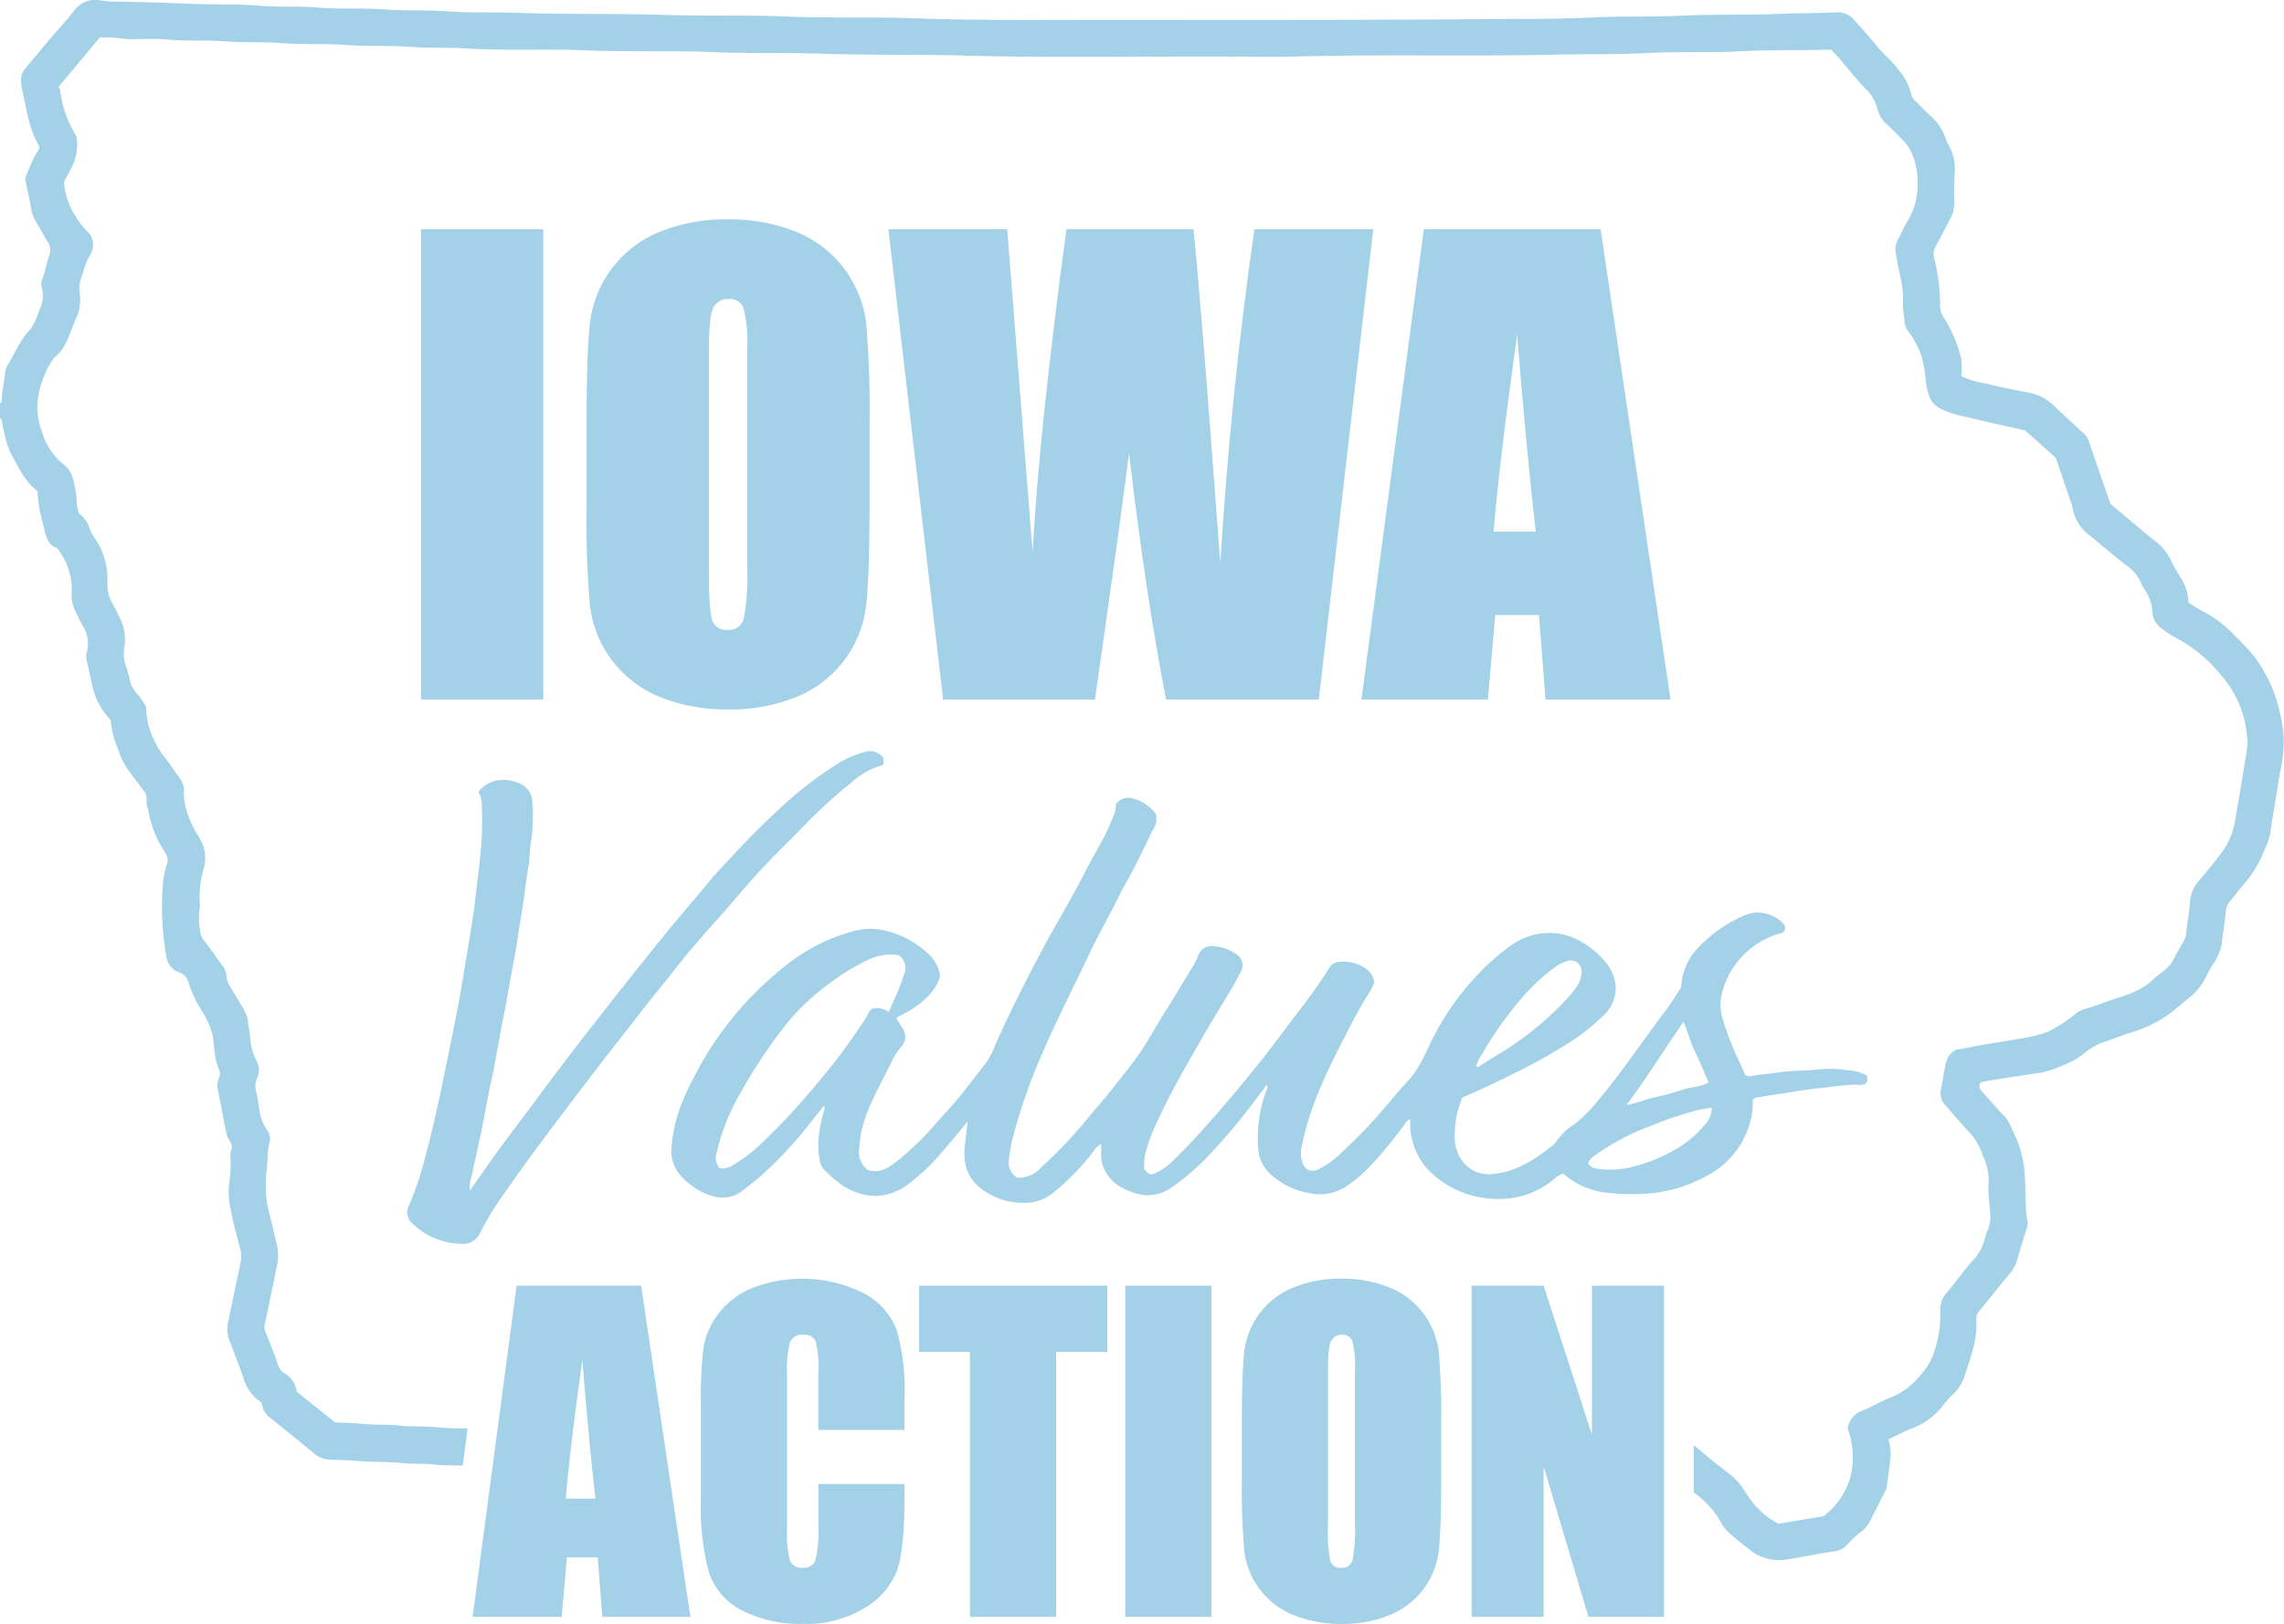
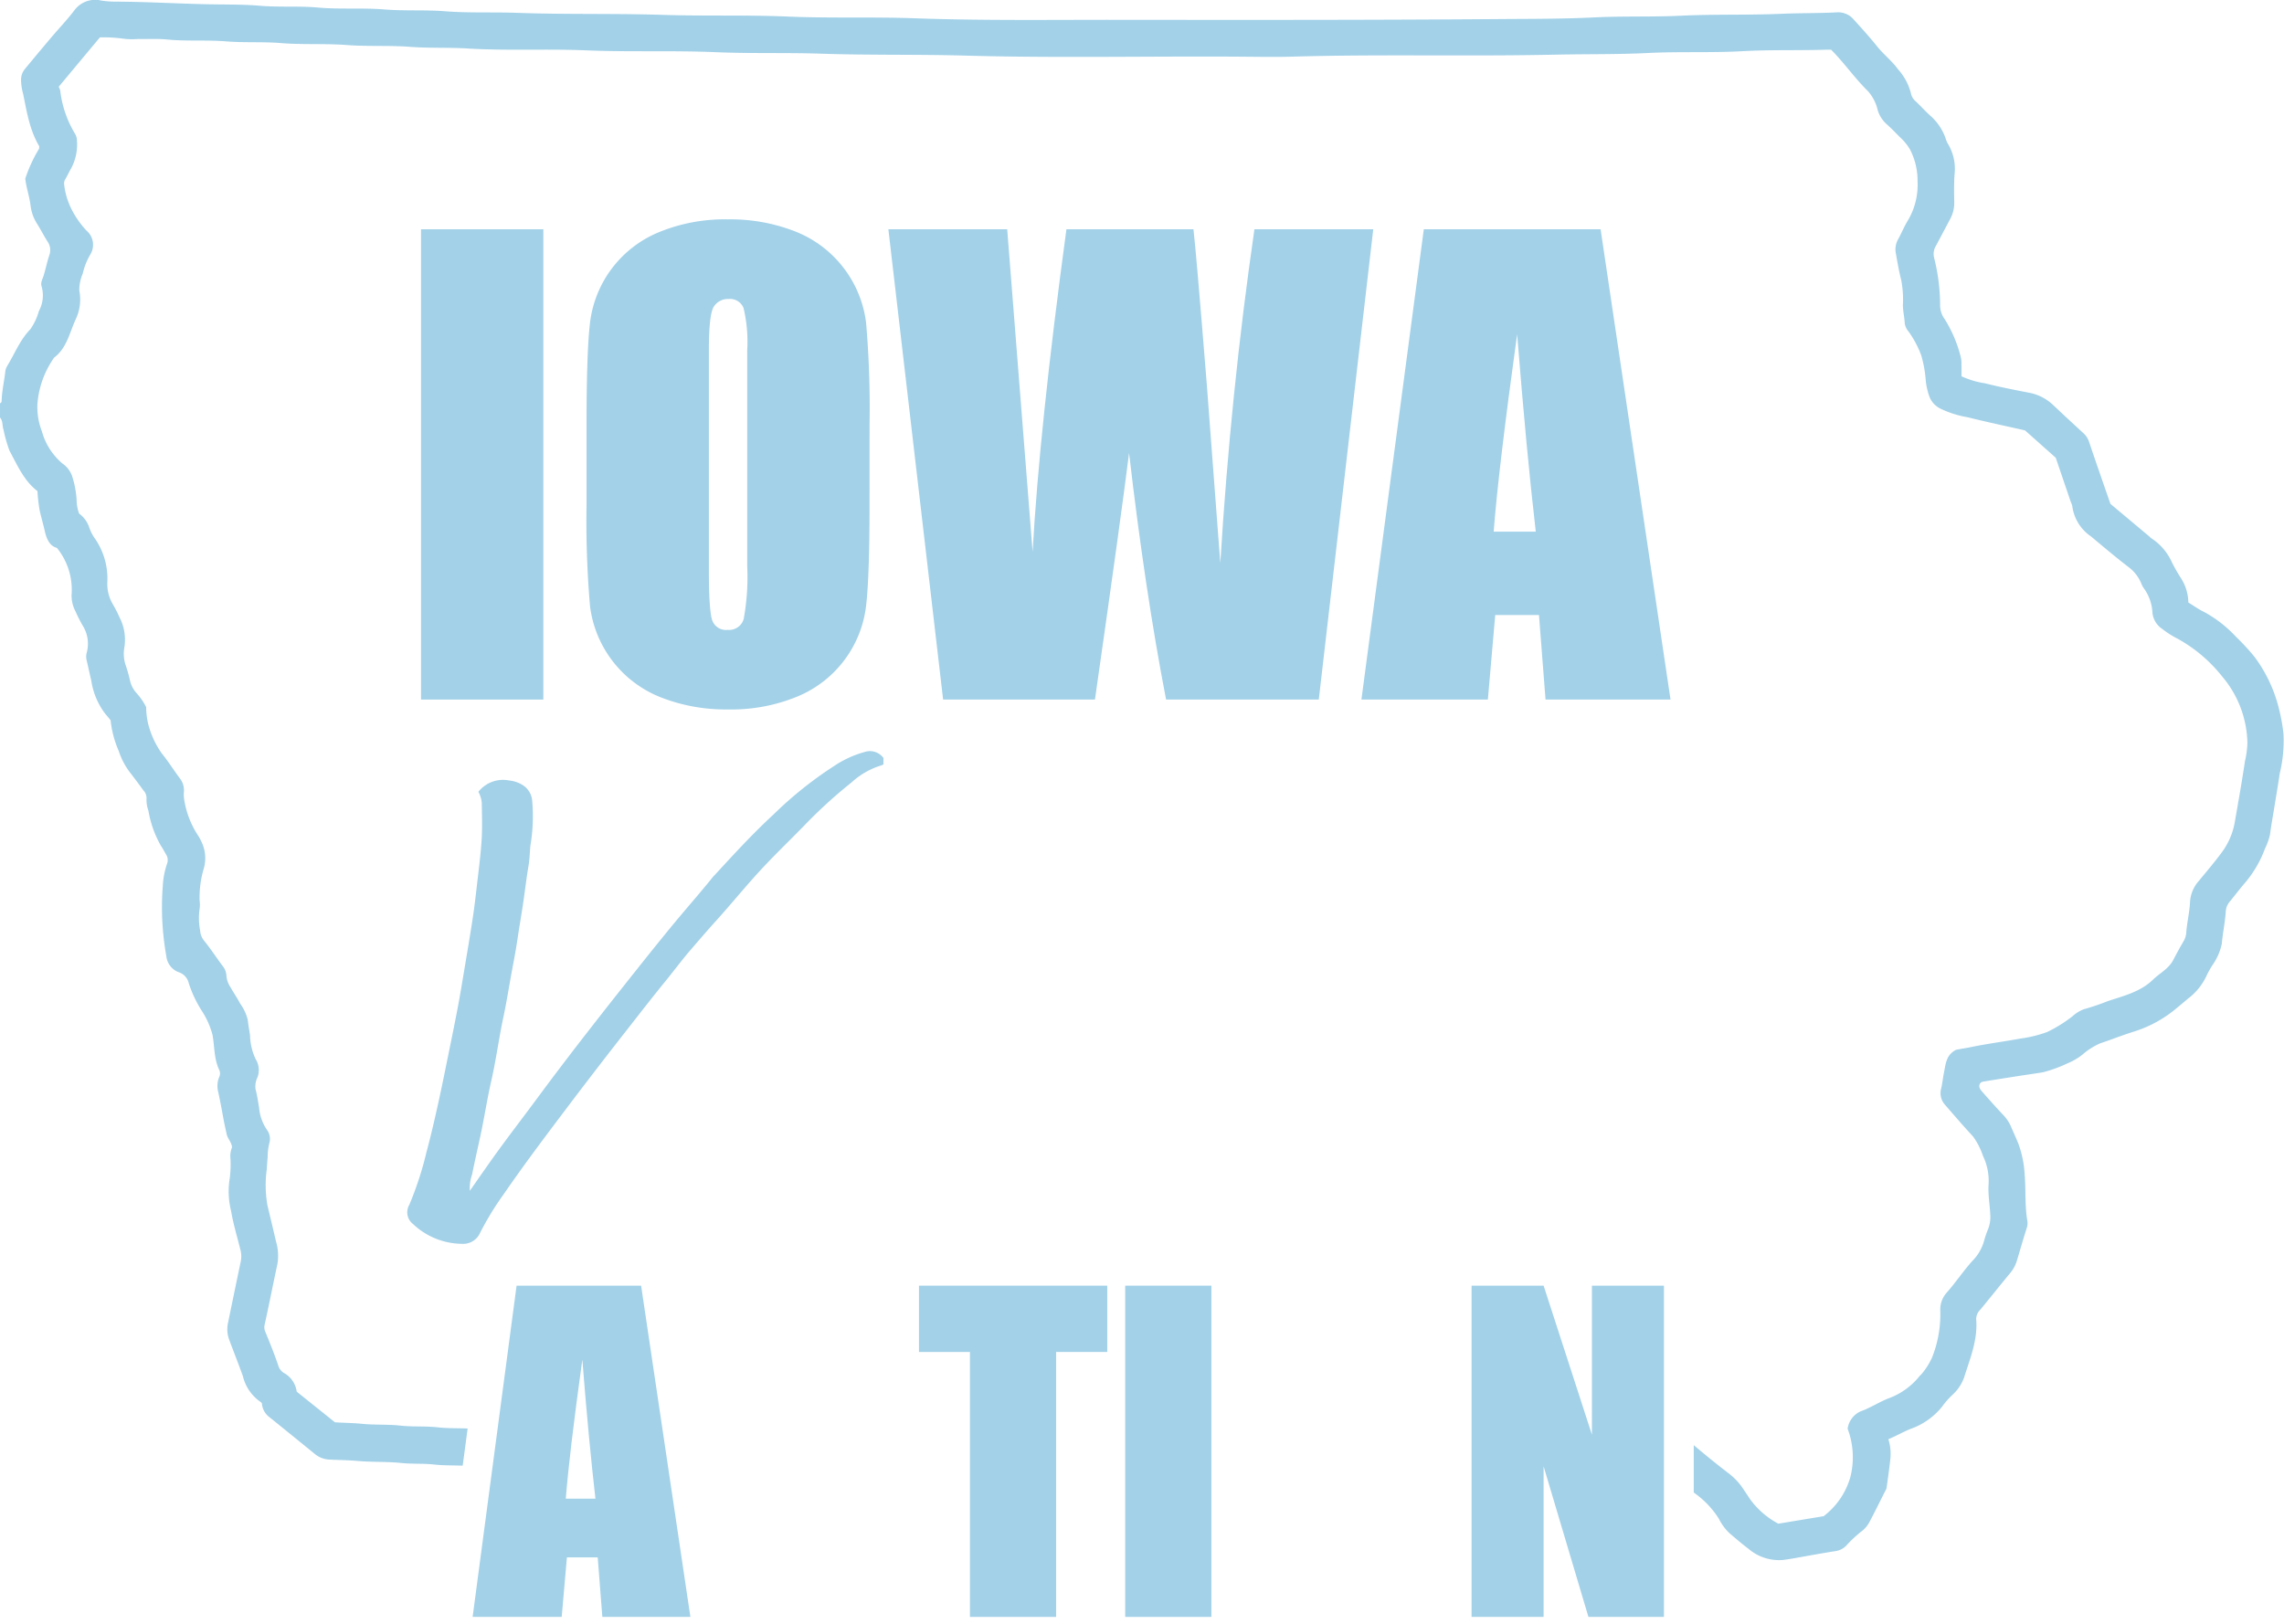
<svg xmlns="http://www.w3.org/2000/svg" id="logo" width="307.097" height="218.388" viewBox="0 0 307.097 218.388">
  <g id="Group_2" data-name="Group 2" transform="translate(-49.452 -25.12)">
    <g id="Group_3" data-name="Group 3">
-       <path id="Path_8" data-name="Path 8" d="M246.075,172.728a12.892,12.892,0,0,0-1.02,5.634,5.323,5.323,0,0,0,1.372,3.338,4.5,4.5,0,0,0,4.028,1.273c2.9-.321,5.257-1.851,7.49-3.6a3.243,3.243,0,0,0,.841-.848,8.428,8.428,0,0,1,2.408-2.246,20.5,20.5,0,0,0,2.968-2.952c3.328-3.954,6.186-8.265,9.3-12.384.739-.978,1.371-2.037,2.047-3.05a7.992,7.992,0,0,1,2.212-5.248,18.707,18.707,0,0,1,6.4-4.468,4.683,4.683,0,0,1,5.016,1.066.9.9,0,0,1,.315.909c-.24.536-.756.508-1.142.648a11.194,11.194,0,0,0-7.449,8.421,6.438,6.438,0,0,0,.293,3.175,39.874,39.874,0,0,0,2.111,5.4c.286.65.577,1.3.848,1.907a1.372,1.372,0,0,0,1.1.086c1.129-.2,2.275-.276,3.4-.447,1.732-.262,3.48-.206,5.216-.378a14.177,14.177,0,0,1,4.046.1,5.611,5.611,0,0,1,2.576.7c.09.419.169.812-.224,1.149a3,3,0,0,1-1.269.079c-1.592.016-3.154.3-4.73.453-1.815.173-3.6.52-5.394.777-1.1.157-2.187.333-3.277.517-.142.024-.266.156-.442.264a9.857,9.857,0,0,1-.559,3.727,11.564,11.564,0,0,1-5.5,6.465,19.535,19.535,0,0,1-9.788,2.505,28.794,28.794,0,0,1-4.525-.278,10.592,10.592,0,0,1-5.106-2.468,3.382,3.382,0,0,0-1.279.776,11.309,11.309,0,0,1-7.82,2.622,12.97,12.97,0,0,1-9.214-4.073,9.287,9.287,0,0,1-2.243-5.387,11.552,11.552,0,0,1-.007-1.285,1.462,1.462,0,0,0-.711.644,60.02,60.02,0,0,1-4.528,5.538,19.062,19.062,0,0,1-3.444,2.931,6.463,6.463,0,0,1-4.913.852,10.15,10.15,0,0,1-5.072-2.437,5.029,5.029,0,0,1-1.772-3.388,18.329,18.329,0,0,1,1.07-7.908c.088-.262.271-.494.059-.818-.744.992-1.464,1.98-2.212,2.946a84.439,84.439,0,0,1-5.9,6.889,31.635,31.635,0,0,1-4.61,3.916c-2.339,1.648-4.617,1.248-6.91-.024a4.988,4.988,0,0,1-1.527-1.322,4.577,4.577,0,0,1-1.092-3.311c.034-.354.005-.714.005-1.177a3.872,3.872,0,0,0-1.088,1.071,32.062,32.062,0,0,1-5.408,5.549,5.932,5.932,0,0,1-3.612,1.327,9.386,9.386,0,0,1-5.016-1.233c-2.608-1.5-3.576-3.485-3.19-6.7.113-.937.227-1.873.365-3.007-1.145,1.364-2.131,2.593-3.176,3.771a28.405,28.405,0,0,1-5.1,4.863c-2.779,1.887-5.65,1.751-8.492.014a17.8,17.8,0,0,1-2.543-2.165,2.216,2.216,0,0,1-.573-1.278,10.265,10.265,0,0,1-.128-3.419,18.83,18.83,0,0,1,.76-3.463c.035-.089-.034-.219-.078-.456-.5.623-.94,1.157-1.359,1.711a56.982,56.982,0,0,1-6.941,7.58c-.788.725-1.666,1.352-2.5,2.027-1.83,1.483-3.759,1.22-5.678.252a10.307,10.307,0,0,1-2.488-1.83,5.077,5.077,0,0,1-1.5-4.461,20.54,20.54,0,0,1,1.771-6.6,49.036,49.036,0,0,1,3.565-6.58,48.339,48.339,0,0,1,4.346-5.669,47.011,47.011,0,0,1,6.253-5.737,24.452,24.452,0,0,1,8.935-4.264,8.2,8.2,0,0,1,3.7.007,12.474,12.474,0,0,1,5.646,2.906,5.013,5.013,0,0,1,1.88,3.285c-.661,2.13-2.711,4.081-5.82,5.475-.12.311.151.489.274.711.174.311.4.6.56.912a1.921,1.921,0,0,1-.227,2.325,9.238,9.238,0,0,0-1.347,2.1c-1.063,2.169-2.243,4.28-3.161,6.521a16,16,0,0,0-1.164,5.06A2.941,2.941,0,0,0,166.2,182.5c1.651.473,2.893-.444,4.073-1.385a39.118,39.118,0,0,0,4.959-4.835c1.262-1.437,2.594-2.812,3.77-4.324.976-1.254,1.96-2.5,2.931-3.758a9.42,9.42,0,0,0,1.145-2.078c1.882-4.373,4.055-8.6,6.267-12.812,1.918-3.652,4.1-7.155,5.958-10.841.819-1.627,1.758-3.193,2.6-4.809.457-.877.848-1.79,1.222-2.705a3.2,3.2,0,0,0,.352-1.629,2.014,2.014,0,0,1,2.4-.779,5.327,5.327,0,0,1,3.012,2.092,2.785,2.785,0,0,1-.5,2.208c-1.144,2.4-2.274,4.8-3.6,7.11-.533.926-.975,1.9-1.467,2.856-1.148,2.219-2.376,4.4-3.438,6.662-2.09,4.443-4.362,8.8-6.293,13.317a75.025,75.025,0,0,0-3.916,11.162,17.747,17.747,0,0,0-.553,3.019,2.417,2.417,0,0,0,1.084,2.537,4.029,4.029,0,0,0,3.224-1.373,62.767,62.767,0,0,0,6.334-6.685c.93-1.186,1.987-2.279,2.913-3.476,1.41-1.825,2.91-3.589,4.2-5.5,1.085-1.6,1.992-3.333,3.039-4.971,1.237-1.938,2.392-3.928,3.6-5.883a11.529,11.529,0,0,0,1.041-2,1.866,1.866,0,0,1,2.191-1.225,5.465,5.465,0,0,1,2.964,1.093,1.66,1.66,0,0,1,.586,2.275c-.4.817-.84,1.616-1.3,2.4-1.214,2.048-2.482,4.063-3.67,6.125-2.174,3.774-4.378,7.536-6.2,11.5a23.5,23.5,0,0,0-1.676,4.431,9.531,9.531,0,0,0-.168,2.113c.719.844.835.88,1.7.474a8.052,8.052,0,0,0,2.113-1.524c2.046-1.96,3.946-4.053,5.811-6.189,1.912-2.19,3.766-4.427,5.59-6.687,1.969-2.439,3.8-4.986,5.717-7.471,1.431-1.858,2.8-3.757,4.044-5.745a1.41,1.41,0,0,1,1.061-.677,5.194,5.194,0,0,1,3.745.853,2.437,2.437,0,0,1,1.15,1.955,8.531,8.531,0,0,1-.728,1.4c-1.154,1.8-2.135,3.705-3.111,5.611-1.191,2.327-2.4,4.646-3.383,7.071a38.65,38.65,0,0,0-2.536,7.986,3.646,3.646,0,0,0,.184,2.232,1.389,1.389,0,0,0,2.032.763,11.451,11.451,0,0,0,3.266-2.36c1.369-1.287,2.719-2.6,3.985-3.987,1.663-1.821,3.182-3.775,4.863-5.578,1.558-1.671,2.342-3.752,3.324-5.73a35.933,35.933,0,0,1,5.3-7.739,31.515,31.515,0,0,1,4.622-4.295,10.268,10.268,0,0,1,2.556-1.506,8.566,8.566,0,0,1,7.75.75,11.824,11.824,0,0,1,2.9,2.471,5.882,5.882,0,0,1,1.456,3.444,5.1,5.1,0,0,1-1.9,4.066,26.541,26.541,0,0,1-4.606,3.569c-1.907,1.209-3.866,2.334-5.881,3.356C251.611,170.2,248.9,171.509,246.075,172.728ZM170.3,153.572a7.318,7.318,0,0,0-4.791.97,29.046,29.046,0,0,0-4.524,2.831,30.461,30.461,0,0,0-6.538,6.407,70.981,70.981,0,0,0-5.339,8.154,29.518,29.518,0,0,0-3.3,8.218,2.171,2.171,0,0,0,.394,2.085,2.651,2.651,0,0,0,1.81-.417,21.855,21.855,0,0,0,4.207-3.3,92.686,92.686,0,0,0,7.435-8.088,80.5,80.5,0,0,0,6.223-8.417c.27-.428.391-.971.863-1.244a2.673,2.673,0,0,1,2.2.447c.253-.566.492-1.058.694-1.564a27.107,27.107,0,0,0,1.383-3.526A2.119,2.119,0,0,0,170.3,153.572ZM247.937,168.5c.254.184.368.047.5-.034.8-.505,1.6-1.025,2.41-1.513a41.841,41.841,0,0,0,9.479-7.713,10.117,10.117,0,0,0,1.17-1.5,3.515,3.515,0,0,0,.611-1.894A1.452,1.452,0,0,0,260.1,154.4a4.626,4.626,0,0,0-1.285.592,25.423,25.423,0,0,0-4.662,4.253,48.475,48.475,0,0,0-5.372,7.536A5.8,5.8,0,0,0,247.937,168.5Zm31.69,5.621a14.139,14.139,0,0,0-3.108.63,51.113,51.113,0,0,0-5.241,1.834,32.485,32.485,0,0,0-7.22,3.8c-.44.331-.922.615-1.067,1.211a1.567,1.567,0,0,0,1.206.7,12.1,12.1,0,0,0,4.215-.132,21.176,21.176,0,0,0,5.949-2.261,13.851,13.851,0,0,0,4.152-3.352A3.529,3.529,0,0,0,279.627,174.121ZM268.17,173.7c1.447-.218,2.584-.748,3.785-1.013a31.613,31.613,0,0,0,3.639-.984c1.168-.408,2.472-.362,3.6-1.01-.626-1.421-1.173-2.773-1.811-4.081-.627-1.281-.969-2.677-1.586-4.065C273.229,166.268,270.924,169.991,268.17,173.7Zm-107.724-.075.042-.082-.072-.006Z" fill="#a2d1e8" />
      <path id="Path_9" data-name="Path 9" d="M168.24,127.062v.851a1.551,1.551,0,0,1-.31.147,10.353,10.353,0,0,0-3.985,2.288,65.5,65.5,0,0,0-6.526,5.972c-1.925,1.963-3.909,3.871-5.772,5.891-2.021,2.192-3.9,4.514-5.9,6.726-1.176,1.3-2.316,2.631-3.461,3.958-1.172,1.358-2.233,2.8-3.366,4.187-1.759,2.154-3.459,4.357-5.176,6.546q-4.006,5.109-7.921,10.288c-2.944,3.894-5.881,7.792-8.649,11.813a39.9,39.9,0,0,0-3.16,5.168,2.489,2.489,0,0,1-2.47,1.5,9.686,9.686,0,0,1-6.563-2.668,1.977,1.977,0,0,1-.5-2.565,44.849,44.849,0,0,0,2.311-7.083c.557-2.057,1.037-4.136,1.5-6.216.507-2.27.963-4.552,1.429-6.832.449-2.2.9-4.4,1.318-6.61.3-1.591.56-3.19.827-4.787.378-2.26.763-4.519,1.111-6.784.217-1.408.389-2.824.551-4.24.247-2.166.536-4.33.681-6.5.112-1.671.045-3.356.023-5.035a3.773,3.773,0,0,0-.457-1.465,4.213,4.213,0,0,1,4.164-1.522,4.11,4.11,0,0,1,1.681.548A2.731,2.731,0,0,1,121,132.717a23.687,23.687,0,0,1-.236,6.148c-.079.909-.1,1.819-.254,2.727-.267,1.558-.449,3.131-.675,4.7-.249,1.724-.556,3.438-.808,5.161-.229,1.561-.54,3.111-.822,4.664-.359,1.983-.68,3.974-1.1,5.944-.59,2.781-.953,5.6-1.588,8.377-.5,2.191-.853,4.415-1.3,6.618-.412,2.008-.891,4-1.289,6.014a5.59,5.59,0,0,0-.306,2.2c1.337-1.9,2.589-3.722,3.89-5.512,1.425-1.958,2.9-3.884,4.345-5.825,1.14-1.527,2.268-3.062,3.419-4.581q1.977-2.613,3.987-5.2,2.338-3.012,4.706-6c2.273-2.866,4.542-5.733,6.868-8.558,1.818-2.209,3.717-4.35,5.51-6.58.075-.093.167-.172.249-.26,2.543-2.762,5.08-5.534,7.841-8.078a51.785,51.785,0,0,1,8.175-6.542,14,14,0,0,1,4.074-1.874A2.26,2.26,0,0,1,168.24,127.062Z" fill="#a2d1e8" />
      <g id="Group_2-2" data-name="Group 2">
        <path id="Path_10" data-name="Path 10" d="M122.506,55.955V119.2H106.061V55.955Z" fill="#a2d1e8" />
        <path id="Path_11" data-name="Path 11" d="M166.365,92.987q0,9.531-.449,13.5a15.111,15.111,0,0,1-9.2,12.285,23.245,23.245,0,0,1-9.375,1.758,23.837,23.837,0,0,1-9.121-1.66,15.2,15.2,0,0,1-9.433-12.207,133.375,133.375,0,0,1-.469-13.672V82.166q0-9.529.449-13.5a15.116,15.116,0,0,1,9.2-12.285,23.245,23.245,0,0,1,9.375-1.758,23.837,23.837,0,0,1,9.121,1.66A15.207,15.207,0,0,1,165.9,68.494a133.782,133.782,0,0,1,.468,13.672ZM149.92,72.205a19.58,19.58,0,0,0-.488-5.644,1.945,1.945,0,0,0-2.012-1.231,2.246,2.246,0,0,0-1.973,1q-.683,1-.683,5.879v29.532q0,5.508.449,6.8a1.959,1.959,0,0,0,2.09,1.289,2.023,2.023,0,0,0,2.148-1.485,31.236,31.236,0,0,0,.469-7.07Z" fill="#a2d1e8" />
        <path id="Path_12" data-name="Path 12" d="M234.093,55.955,226.771,119.2H206.239q-2.82-14.574-4.978-33.164-.984,7.97-4.587,33.164H176.259L168.9,55.955h15.976l1.737,22.067,1.681,21.332q.91-16.558,4.547-43.4h17.078q.34,2.775,1.794,20.86l1.816,24.062q1.4-22.962,4.59-44.922Z" fill="#a2d1e8" />
        <path id="Path_13" data-name="Path 13" d="M264.662,55.955l9.4,63.243H257.259l-.882-11.368h-5.883l-.989,11.368h-17l8.388-63.243Zm-8.716,40.664q-1.249-10.745-2.505-26.562-2.514,18.165-3.156,26.562Z" fill="#a2d1e8" />
      </g>
    </g>
    <g id="Group_5" data-name="Group 5">
-       <path id="Path_14" data-name="Path 14" d="M159.483,230.314a16.2,16.2,0,0,1-.4,4.662,1.628,1.628,0,0,1-1.692.992,1.647,1.647,0,0,1-1.733-.99,14.4,14.4,0,0,1-.385-4.238V210.049a15.447,15.447,0,0,1,.385-4.4,1.71,1.71,0,0,1,1.816-1.018,1.6,1.6,0,0,1,1.637.837,13.9,13.9,0,0,1,.371,4.215v7.743h11.584v-4.232A29.685,29.685,0,0,0,170.022,204a9.493,9.493,0,0,0-4.375-4.932,18.581,18.581,0,0,0-15.12-.7,10.962,10.962,0,0,0-4.54,3.509,10.109,10.109,0,0,0-1.967,4.636,57.906,57.906,0,0,0-.33,7.223v13.014a33.476,33.476,0,0,0,1.073,9.809,8.962,8.962,0,0,0,4.375,5.1,17.069,17.069,0,0,0,8.392,1.844,14.79,14.79,0,0,0,8.24-2.177,10.021,10.021,0,0,0,4.32-5.071q.977-2.892.977-9.809v-1.736H159.483Z" fill="#a2d1e8" />
-       <path id="Path_15" data-name="Path 15" d="M243.223,224.11v-7.622a94.027,94.027,0,0,0-.331-9.63,10.706,10.706,0,0,0-6.644-8.6,16.8,16.8,0,0,0-6.425-1.169,16.385,16.385,0,0,0-6.6,1.238,10.647,10.647,0,0,0-6.48,8.654q-.316,2.792-.316,9.506v7.622a94.125,94.125,0,0,0,.33,9.63,10.71,10.71,0,0,0,6.645,8.6,16.789,16.789,0,0,0,6.425,1.17,16.363,16.363,0,0,0,6.6-1.239,10.644,10.644,0,0,0,6.48-8.653Q243.223,230.823,243.223,224.11Zm-11.584,5.833a22.048,22.048,0,0,1-.33,4.98,1.426,1.426,0,0,1-1.514,1.045,1.379,1.379,0,0,1-1.472-.908,20.455,20.455,0,0,1-.316-4.787v-20.8q0-3.438.481-4.14a1.583,1.583,0,0,1,1.39-.7,1.37,1.37,0,0,1,1.417.867,13.805,13.805,0,0,1,.344,3.975Z" fill="#a2d1e8" />
      <path id="Path_16" data-name="Path 16" d="M263.5,218.084,257,198.026h-9.685v44.546H257V222.321l6.026,20.251h10.152V198.026H263.5Z" fill="#a2d1e8" />
      <path id="Path_17" data-name="Path 17" d="M130.44,242.572h11.838l-6.625-44.546H118.911L113,242.572h11.976l.7-8.007h4.144Zm-4.913-15.9q.453-5.914,2.223-18.71.885,11.142,1.764,18.71Z" fill="#a2d1e8" />
      <rect id="Rectangle_5" data-name="Rectangle 5" width="11.584" height="44.546" transform="translate(200.745 198.026)" fill="#a2d1e8" />
      <path id="Path_18" data-name="Path 18" d="M198.329,198.026H173.015v8.915h6.851v35.632H191.45V206.94h6.879Z" fill="#a2d1e8" />
      <g id="Group_4" data-name="Group 4">
        <path id="Path_19" data-name="Path 19" d="M356.476,123.756a26.137,26.137,0,0,0-.768-3.943,19.4,19.4,0,0,0-3.121-6.349,29.542,29.542,0,0,0-2.507-2.718,16.53,16.53,0,0,0-4.417-3.4c-.671-.33-1.286-.774-1.977-1.2a6.177,6.177,0,0,0-.975-3.243,23.411,23.411,0,0,1-1.238-2.166,7.476,7.476,0,0,0-2.748-3.217,3.359,3.359,0,0,1-.269-.239l-5.248-4.4c-.968-2.8-1.933-5.555-2.863-8.321a2.724,2.724,0,0,0-.762-1.179c-1.348-1.245-2.7-2.488-4.03-3.75a6.444,6.444,0,0,0-3.306-1.7c-1.973-.38-3.948-.77-5.9-1.26a11.639,11.639,0,0,1-3.162-.947c0-.524.012-1.078-.005-1.631a3.138,3.138,0,0,0-.09-.946,17.608,17.608,0,0,0-2.159-5.1,3.165,3.165,0,0,1-.619-2,26.436,26.436,0,0,0-.8-6.231,2.073,2.073,0,0,1,.2-1.569c.658-1.22,1.3-2.447,1.951-3.672a4.555,4.555,0,0,0,.548-2.28c-.027-1.238-.042-2.482.041-3.717a6.513,6.513,0,0,0-.948-4.213,4.868,4.868,0,0,1-.3-.771,7.312,7.312,0,0,0-1.827-2.75c-.753-.655-1.418-1.409-2.147-2.094a1.91,1.91,0,0,1-.648-1.1,7.584,7.584,0,0,0-1.721-3.2c-.825-1.143-1.945-2-2.818-3.089-1-1.243-2.066-2.423-3.134-3.6a2.743,2.743,0,0,0-2.323-.977c-2.466.13-4.936.086-7.407.193-4.5.195-9.013.039-13.521.257-3.863.187-7.734.035-11.605.226-4.3.213-8.616.194-12.921.227-17,.132-34,.116-50.992.1-9.188-.01-18.376.123-27.563-.209-5.664-.2-11.334.011-17-.229-5.582-.237-11.174-.047-16.763-.226-6.543-.21-13.1-.036-19.642-.275-3.227-.119-6.456.041-9.686-.213-2.7-.212-5.417-.023-8.128-.243-2.978-.241-5.974.009-8.964-.257-2.576-.229-5.174-.019-7.766-.238-2.537-.213-5.1-.149-7.645-.215-3.907-.1-7.812-.321-11.722-.34a12.917,12.917,0,0,1-2.012-.149,3.465,3.465,0,0,0-3.6,1.322c-.961,1.267-2.069,2.421-3.1,3.637q-1.81,2.139-3.59,4.3a2.254,2.254,0,0,0-.475,1.322,7.264,7.264,0,0,0,.286,2c.487,2.4.87,4.83,2.145,6.987.035.059,0,.157,0,.349a19.4,19.4,0,0,0-1.865,4.044c.15,1.26.575,2.419.717,3.645a5.8,5.8,0,0,0,.88,2.431c.486.77.9,1.585,1.385,2.357A2,2,0,0,1,56.1,59.4c-.322.93-.5,1.9-.8,2.841-.134.427-.421.9-.26,1.379a4.39,4.39,0,0,1-.358,3.333A8,8,0,0,1,53.534,69.4c-1.388,1.424-2.091,3.266-3.1,4.919a1.877,1.877,0,0,0-.269.78c-.144,1.3-.451,2.576-.489,3.887-.005.169-.033.313-.221.365v1.92c.418.469.28,1.1.472,1.642a18.616,18.616,0,0,0,.809,2.834c1.061,1.947,1.934,4.032,3.754,5.42a22.7,22.7,0,0,0,.292,2.585c.217.958.492,1.9.71,2.865.237,1.046.689,1.958,1.607,2.18a8.949,8.949,0,0,1,1.974,6.4,4.616,4.616,0,0,0,.542,2.167,18.8,18.8,0,0,0,1.029,2.009,4.563,4.563,0,0,1,.457,3.566,2.025,2.025,0,0,0-.012.929c.229.92.408,1.851.636,2.771a9.674,9.674,0,0,0,1.986,4.612c.218.232.41.488.611.73A13.927,13.927,0,0,0,65.41,126.1a9.849,9.849,0,0,0,1.685,3.116q.833,1.089,1.641,2.2a1.5,1.5,0,0,1,.419,1.084,4.2,4.2,0,0,0,.25,1.635A14.463,14.463,0,0,0,71.05,138.8c.266.394.49.815.728,1.227a1.411,1.411,0,0,1,.14,1.247,10.9,10.9,0,0,0-.578,3.012,37.182,37.182,0,0,0,.475,9.4,2.586,2.586,0,0,0,1.629,2.171,2.016,2.016,0,0,1,1.389,1.5,16.426,16.426,0,0,0,1.9,3.936,11.007,11.007,0,0,1,1.3,3.038c.283,1.583.185,3.241.927,4.741a1.137,1.137,0,0,1-.05.936,3.146,3.146,0,0,0-.107,2c.248,1.157.466,2.318.676,3.482.133.736.3,1.466.461,2.2.127.585.641,1.008.713,1.727a3.122,3.122,0,0,0-.211,1.546,14.245,14.245,0,0,1-.1,2.63,10.821,10.821,0,0,0,.178,4.366c.3,1.782.836,3.526,1.27,5.286a3.5,3.5,0,0,1,.031,1.547q-.864,4.108-1.706,8.222a3.99,3.99,0,0,0,.164,2.3c.6,1.628,1.249,3.24,1.829,4.876a5.866,5.866,0,0,0,2.438,3.512c.032.019.052.06.121.143a2.527,2.527,0,0,0,.832,1.718q3.158,2.547,6.3,5.109a3.274,3.274,0,0,0,1.958.744c1.268.061,2.534.07,3.805.184,1.938.174,3.9.068,5.843.273,1.46.154,2.934.042,4.407.206,1.275.141,2.564.109,3.852.153l.663-4.993c-1.346-.057-2.693-.009-4.024-.159-1.671-.188-3.347-.048-5-.23-1.749-.192-3.507-.071-5.243-.249-1.189-.121-2.378-.116-3.574-.2l-5.141-4.122a3.346,3.346,0,0,0-1.747-2.528,1.784,1.784,0,0,1-.746-1.033c-.513-1.494-1.1-2.965-1.7-4.429a1.516,1.516,0,0,1-.138-.922c.608-2.736,1.136-5.489,1.733-8.225a6.672,6.672,0,0,0-.179-3.042q-.564-2.421-1.149-4.838a15.57,15.57,0,0,1-.1-4.873c.04-.55.069-1.106.119-1.658a8.31,8.31,0,0,1,.2-1.769,2.078,2.078,0,0,0-.323-1.938,6.2,6.2,0,0,1-1.032-2.99c-.149-.816-.25-1.637-.478-2.439a2.874,2.874,0,0,1,.279-1.618,2.782,2.782,0,0,0-.247-2.4,7.785,7.785,0,0,1-.764-3.2c-.094-.705-.239-1.4-.311-2.116a6.285,6.285,0,0,0-1-2.139c-.4-.771-.908-1.491-1.33-2.254a3.1,3.1,0,0,1-.538-1.551,2.244,2.244,0,0,0-.516-1.3c-.833-1.11-1.591-2.279-2.462-3.358a2.375,2.375,0,0,1-.554-1.4,8.581,8.581,0,0,1-.1-2.7,4.273,4.273,0,0,0,.03-1.314,13.5,13.5,0,0,1,.569-4.35,5.056,5.056,0,0,0-.384-3.69,4.6,4.6,0,0,0-.4-.728,12.235,12.235,0,0,1-1.843-4.708,4.528,4.528,0,0,1-.051-1.188,2.645,2.645,0,0,0-.544-1.778c-.836-1.109-1.567-2.3-2.446-3.373a11.961,11.961,0,0,1-1.847-4.071,10.954,10.954,0,0,1-.245-2.15,8.618,8.618,0,0,0-1.34-1.929A3.76,3.76,0,0,1,66.9,116.5a19.562,19.562,0,0,0-.553-1.927,4.823,4.823,0,0,1-.165-2.433A6.562,6.562,0,0,0,65.5,108.1a15.72,15.72,0,0,0-.866-1.695,5.369,5.369,0,0,1-.748-3.071A9.437,9.437,0,0,0,62.111,97.4a5.8,5.8,0,0,1-.639-1.271,3.722,3.722,0,0,0-1.381-1.936,5.346,5.346,0,0,1-.336-1.805,12.876,12.876,0,0,0-.575-3.139,3.426,3.426,0,0,0-1.335-1.794,8.685,8.685,0,0,1-2.766-4.341,9.065,9.065,0,0,1-.6-3.611,12.484,12.484,0,0,1,2.182-6.188c.023-.033.036-.077.066-.1,1.736-1.308,2.082-3.4,2.928-5.206a6.177,6.177,0,0,0,.459-3.816,5.56,5.56,0,0,1,.467-2.285,8.822,8.822,0,0,1,.994-2.526,2.507,2.507,0,0,0-.5-3.255,12.323,12.323,0,0,1-2.235-3.351,9.993,9.993,0,0,1-.762-2.845,1.093,1.093,0,0,1,.205-.787c.251-.45.461-.924.726-1.364a6.816,6.816,0,0,0,.787-3.795,1.812,1.812,0,0,0-.272-.9,14.433,14.433,0,0,1-1.976-5.8,2.118,2.118,0,0,0-.207-.492l5.543-6.646a19.239,19.239,0,0,1,3.072.164,9.068,9.068,0,0,0,1.912.06c1.359.017,2.728-.068,4.076.063,2.628.255,5.266.038,7.883.248,2.471.2,4.946.032,7.4.231,2.949.24,5.9.039,8.843.262,2.832.216,5.67.029,8.491.242,2.59.2,5.181.066,7.764.224,5.306.325,10.62.028,15.922.25,5.829.243,11.662,0,17.484.248,4.71.2,9.419.043,14.126.2,6.506.217,13.018.081,19.522.262,12.428.346,24.855.05,37.282.144,2.16.017,4.321.057,6.479-.006,11.826-.348,23.656-.011,35.48-.269,4.149-.091,8.3-.017,12.444-.224,4.229-.211,8.464-.007,12.684-.242,3.751-.209,7.5-.081,11.246-.2.239-.008.478,0,.661,0,1.789,1.794,3.188,3.847,4.959,5.577a5.818,5.818,0,0,1,1.3,2.515,4.025,4.025,0,0,0,1.173,1.887c.627.557,1.212,1.163,1.8,1.763a7.2,7.2,0,0,1,1.364,1.648,9.16,9.16,0,0,1,1.029,4.325A9.393,9.393,0,0,1,306,54.734c-.516.838-.887,1.764-1.366,2.626a2.734,2.734,0,0,0-.268,1.855c.209,1.2.421,2.413.721,3.6a13.651,13.651,0,0,1,.22,3.328c.005.842.219,1.65.251,2.484a2.157,2.157,0,0,0,.5,1.06,13.685,13.685,0,0,1,1.719,3.228,16.582,16.582,0,0,1,.615,3.487,9.076,9.076,0,0,0,.528,2.181,3.011,3.011,0,0,0,1.451,1.5,13.311,13.311,0,0,0,3.6,1.14c2.6.654,5.222,1.2,7.754,1.777l4.135,3.681c.661,1.943,1.348,3.962,2.036,5.98a2.525,2.525,0,0,1,.193.557,5.822,5.822,0,0,0,2.5,4.035c1.679,1.4,3.345,2.822,5.083,4.146a5.3,5.3,0,0,1,1.7,2.216,2.874,2.874,0,0,0,.338.628,6.068,6.068,0,0,1,1.153,3.308,2.981,2.981,0,0,0,1.327,2.161,11.988,11.988,0,0,0,1.991,1.269,19.99,19.99,0,0,1,6.057,5.116,14.214,14.214,0,0,1,3.39,8.917,12.235,12.235,0,0,1-.326,2.474c-.409,2.736-.89,5.461-1.367,8.186a9.634,9.634,0,0,1-1.767,4.106c-.994,1.339-2.077,2.614-3.143,3.9a4.607,4.607,0,0,0-1.112,2.811c-.072,1.383-.419,2.74-.511,4.129a2.627,2.627,0,0,1-.375,1.118c-.482.82-.935,1.659-1.375,2.5-.617,1.183-1.815,1.756-2.721,2.637-1.686,1.639-3.92,2.167-6.048,2.878a33.546,33.546,0,0,1-3.25,1.1,4.732,4.732,0,0,0-1.508.932,18.712,18.712,0,0,1-3.411,2.126,16.941,16.941,0,0,1-3.546.875c-2.25.413-4.521.7-6.765,1.166-.69.143-1.4.243-1.965.364-1.315.68-1.376,1.892-1.6,3.012-.149.736-.22,1.489-.393,2.218a2.342,2.342,0,0,0,.567,2.2c1.228,1.411,2.443,2.836,3.718,4.2a9.689,9.689,0,0,1,1.346,2.628,7.789,7.789,0,0,1,.749,3.928c-.078,1.358.182,2.7.236,4.048a4.509,4.509,0,0,1-.253,1.752,14.616,14.616,0,0,0-.579,1.675,6.156,6.156,0,0,1-1.588,2.732c-1.222,1.364-2.236,2.894-3.453,4.268a3.375,3.375,0,0,0-.851,2.416,15.748,15.748,0,0,1-1.1,6.277,9.364,9.364,0,0,1-1.3,2.1c-.114.163-.277.289-.407.441a9.5,9.5,0,0,1-3.99,2.911c-1.33.483-2.528,1.313-3.874,1.79a3.005,3.005,0,0,0-1.789,2.354,10.875,10.875,0,0,1,.359,6.533,10.079,10.079,0,0,1-3.584,5.229l-6.092,1.009a11.16,11.16,0,0,1-3.818-3.318c-.3-.466-.614-.927-.923-1.389a8.516,8.516,0,0,0-1.949-2.071c-1.594-1.218-3.151-2.487-4.682-3.784v6.373a12.275,12.275,0,0,1,3.375,3.519,6.869,6.869,0,0,0,1.488,2c.821.691,1.629,1.4,2.49,2.04a6.3,6.3,0,0,0,4.623,1.509c.591-.073,1.174-.168,1.758-.272,1.785-.317,3.569-.648,5.36-.927a2.483,2.483,0,0,0,1.438-.761,16.926,16.926,0,0,1,1.918-1.807,3.872,3.872,0,0,0,1.166-1.322c.741-1.4,1.438-2.823,2.152-4.237a1.116,1.116,0,0,0,.151-.321c.173-1.254.355-2.507.493-3.765a6.487,6.487,0,0,0-.25-2.832c1.052-.428,1.967-.969,2.958-1.372a9.48,9.48,0,0,0,4.247-2.973,11.376,11.376,0,0,1,1.5-1.7,5.751,5.751,0,0,0,1.594-2.61c.792-2.447,1.74-4.859,1.51-7.514a1.786,1.786,0,0,1,.577-1.266c1.337-1.628,2.646-3.28,3.993-4.9a4.666,4.666,0,0,0,.9-1.659c.444-1.472.865-2.951,1.332-4.416a1.972,1.972,0,0,0,.082-.94c-.358-2.045-.19-4.121-.36-6.179a14.261,14.261,0,0,0-.832-4.166c-.32-.807-.691-1.594-1.03-2.394a5.346,5.346,0,0,0-1.072-1.564c-.9-.96-1.778-1.939-2.646-2.927-.28-.319-.615-.643-.5-1.088a.605.605,0,0,1,.47-.417q2.34-.379,4.683-.744c1.133-.176,2.269-.331,3.4-.519a19.006,19.006,0,0,0,3.335-1.221,8.333,8.333,0,0,0,1.934-1.13,9.442,9.442,0,0,1,2.377-1.526c1.53-.512,3.032-1.113,4.572-1.592a16.583,16.583,0,0,0,5.686-3.109c.522-.43,1.042-.863,1.554-1.3a8.162,8.162,0,0,0,2.571-3.212,12.82,12.82,0,0,1,.762-1.343,7.839,7.839,0,0,0,1.234-2.808c.126-1.465.442-2.9.536-4.365a2.178,2.178,0,0,1,.506-1.3c.709-.86,1.375-1.755,2.107-2.593A15.335,15.335,0,0,0,354,139.228a8.4,8.4,0,0,0,.67-1.891c.146-1.139.353-2.264.537-3.4.261-1.6.531-3.2.769-4.8A18.511,18.511,0,0,0,356.476,123.756Z" fill="#a2d1e8" />
      </g>
    </g>
  </g>
</svg>